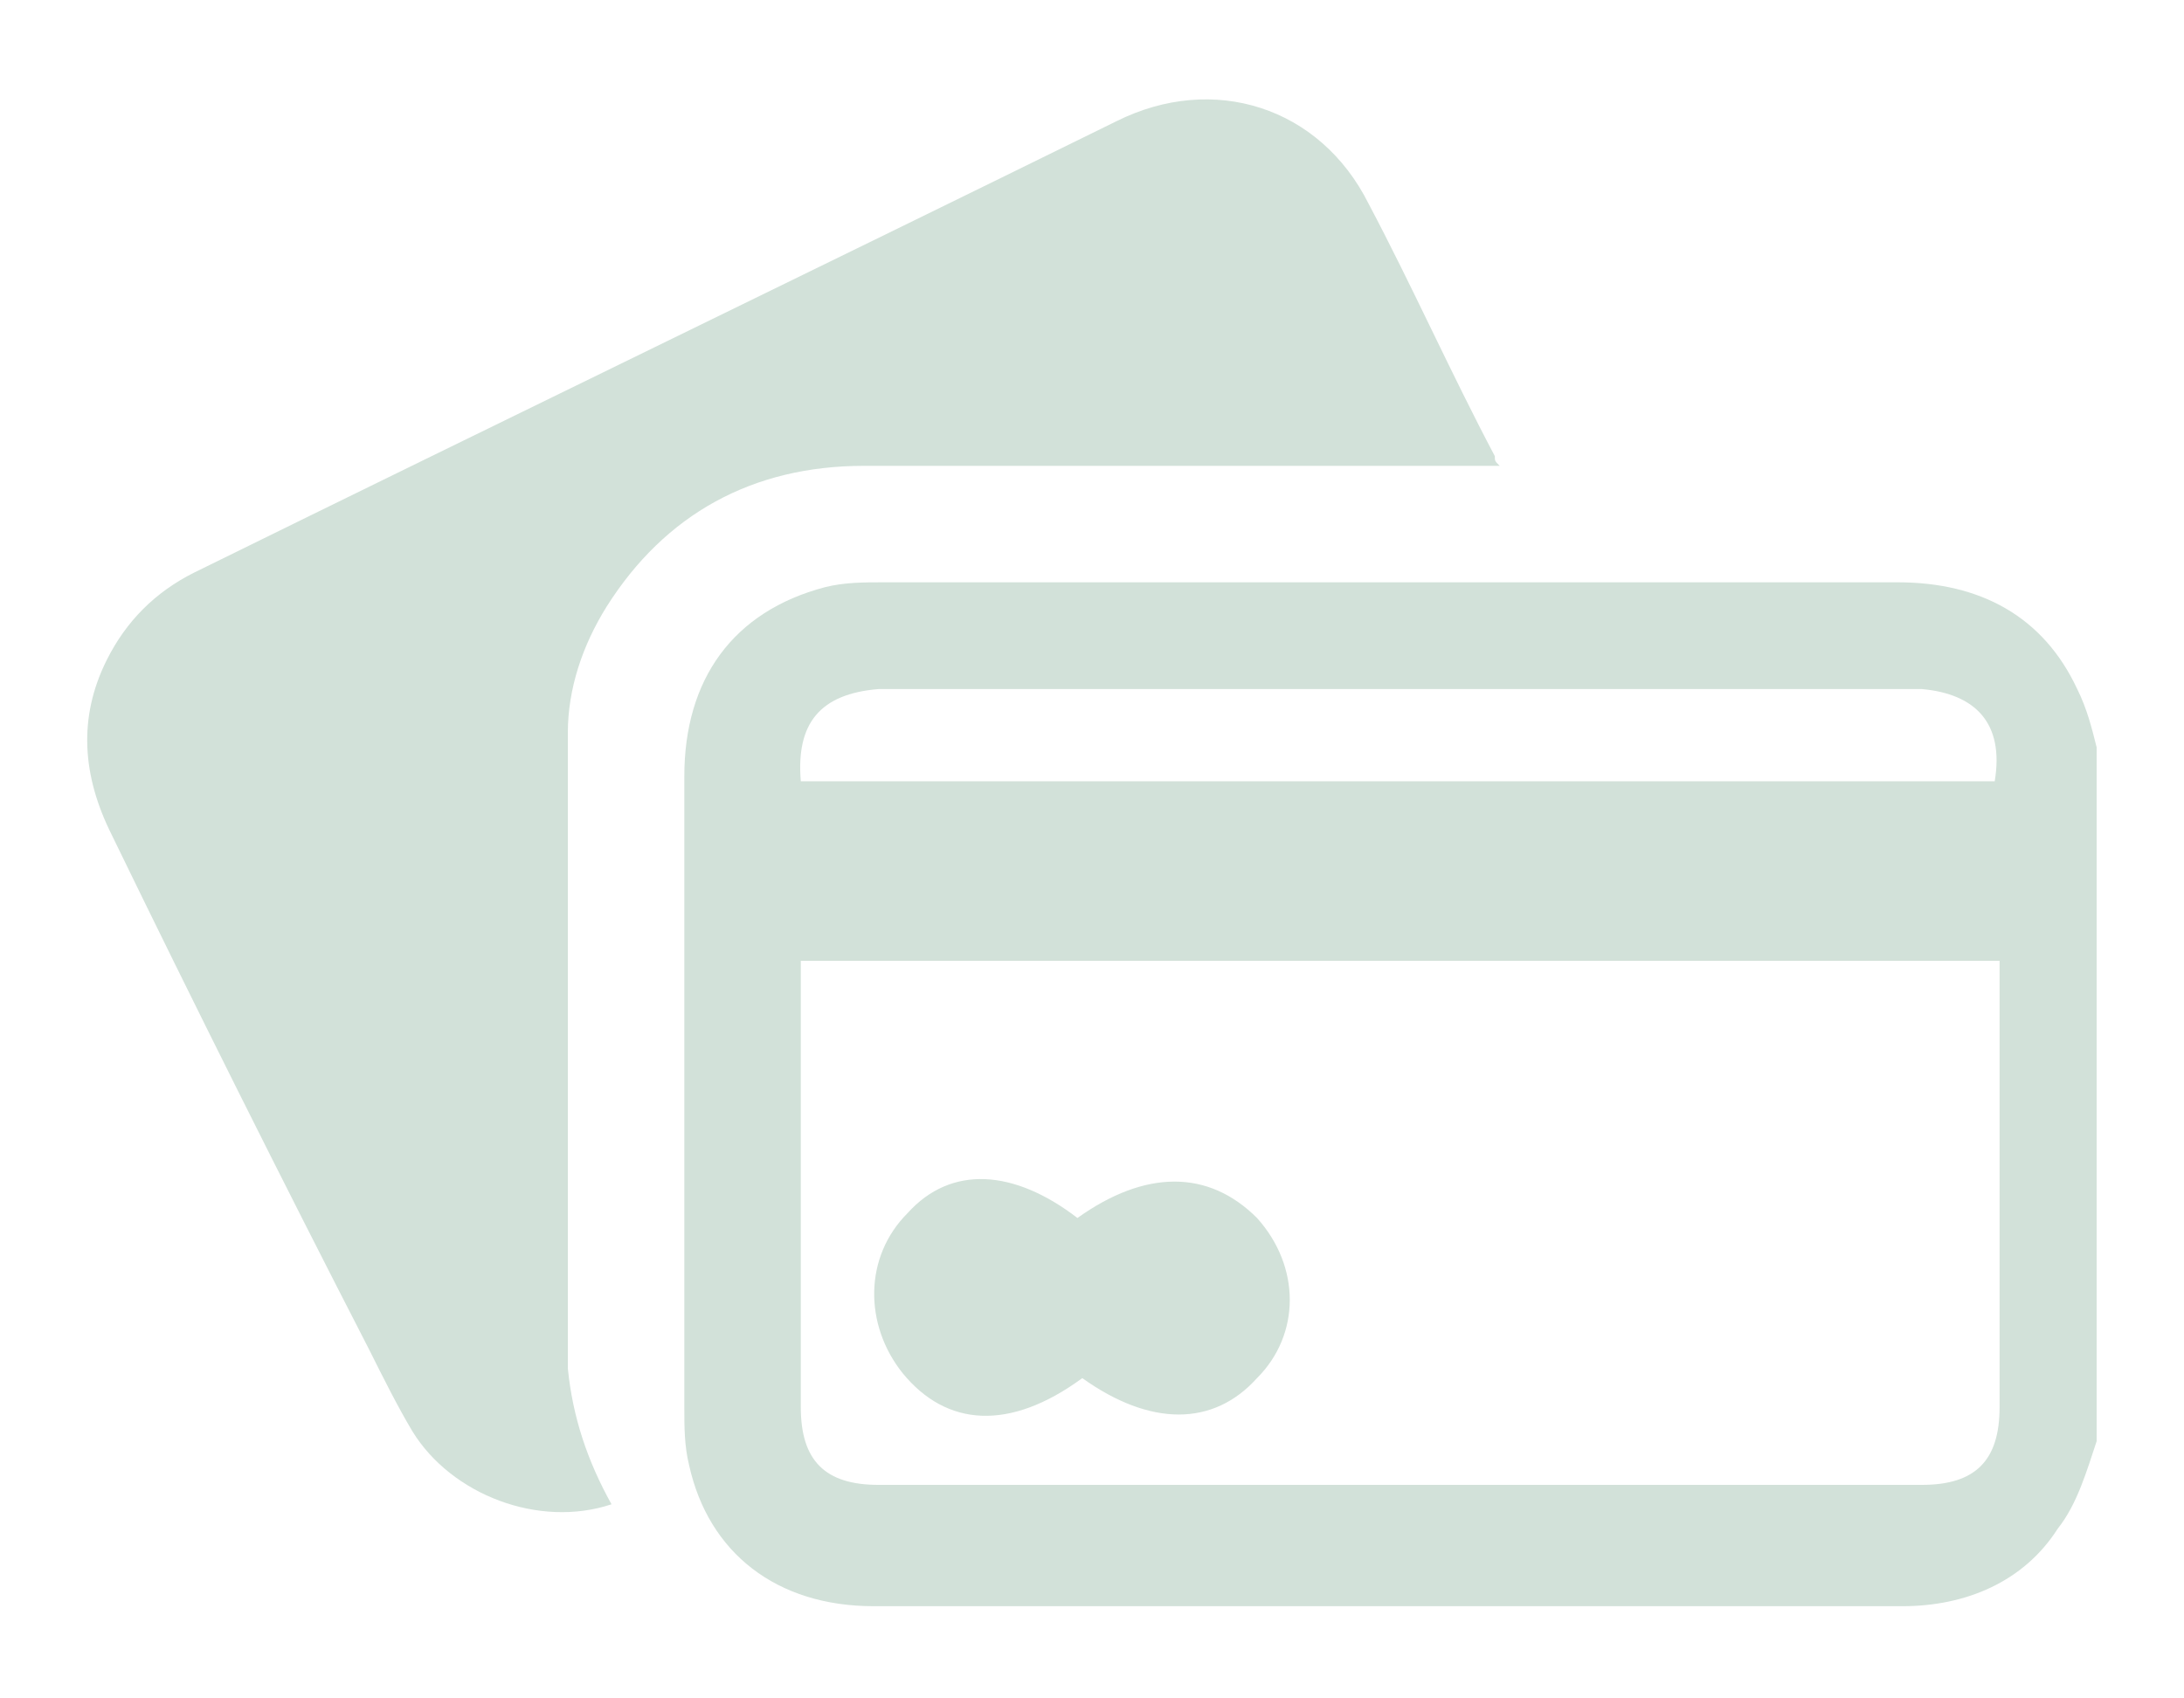
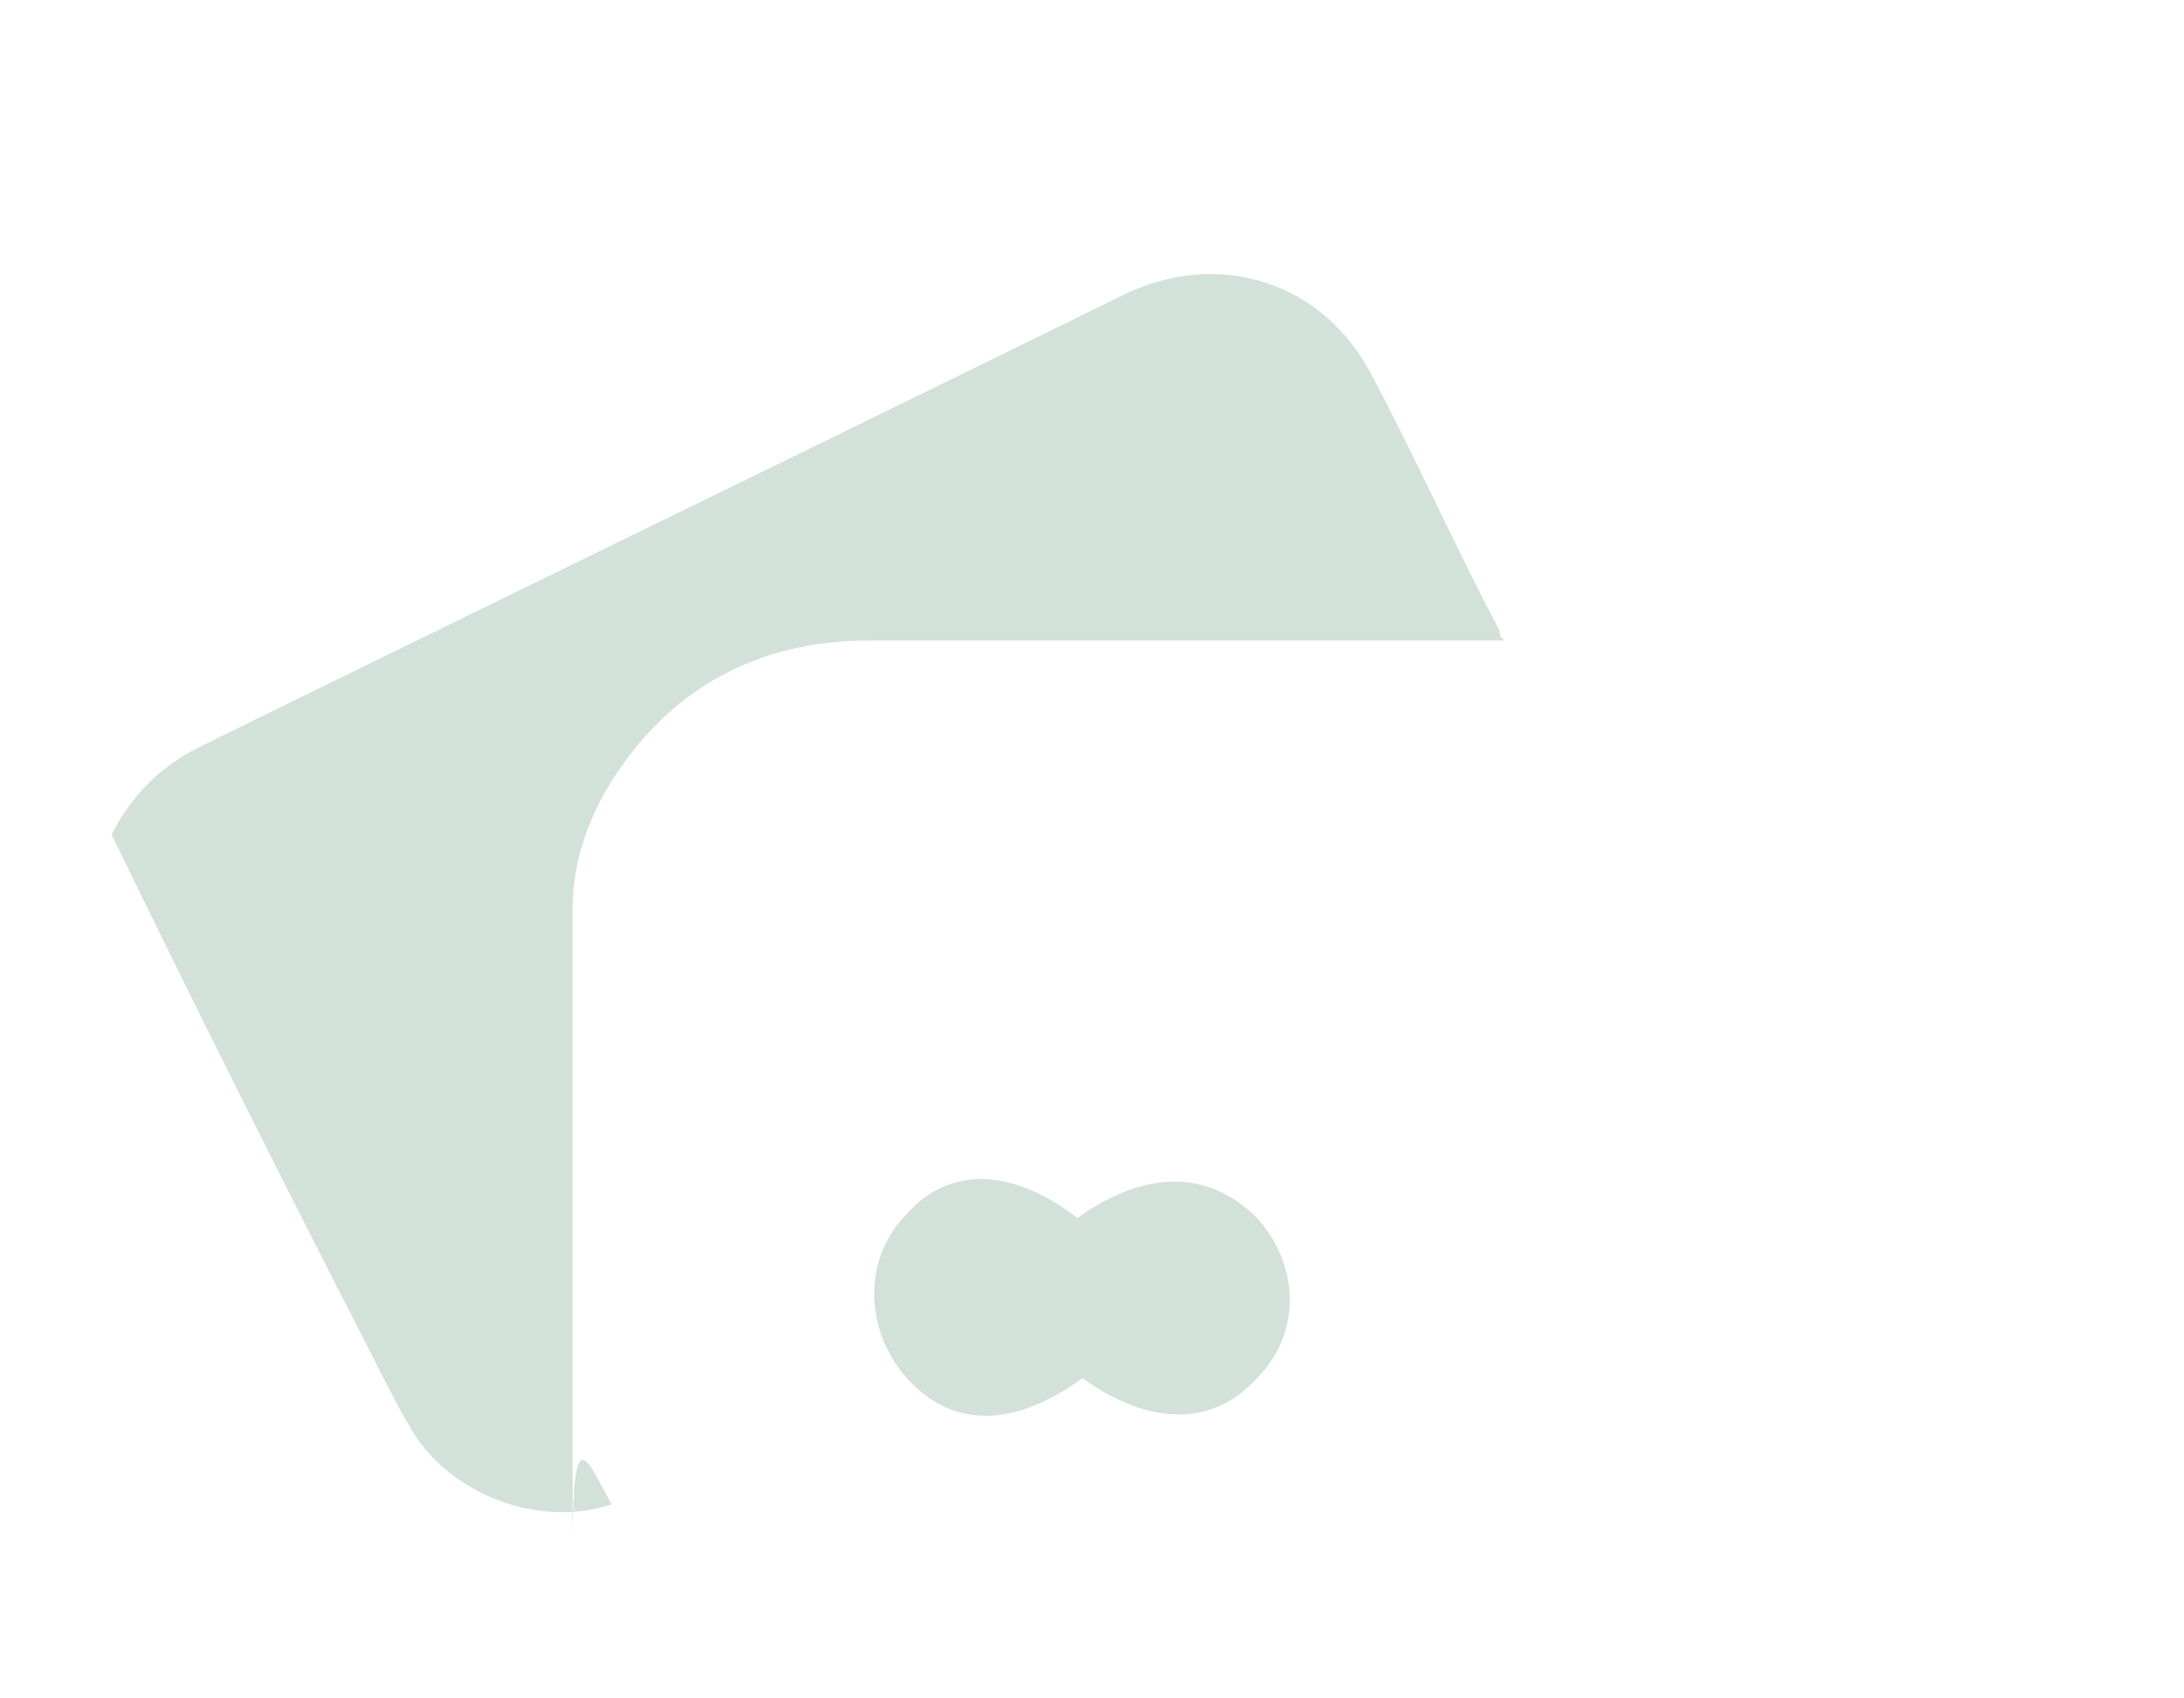
<svg xmlns="http://www.w3.org/2000/svg" id="Layer_1" x="0px" y="0px" viewBox="0 0 45 35" style="enable-background:new 0 0 45 35;" xml:space="preserve">
  <style type="text/css"> .st0{fill:#D2E1D9;} </style>
  <g>
-     <path class="st0" d="M16.5,16.1h24.6c0.2-1.2-0.4-1.8-1.5-1.9c-7.2,0-14.3,0-21.5,0C16.9,14.3,16.4,14.9,16.5,16.1 M16.5,19.8v0.4 c0,2.9,0,5.9,0,8.8c0,1.1,0.5,1.6,1.6,1.6c7.2,0,14.3,0,21.5,0c1.1,0,1.6-0.5,1.6-1.6c0-2.9,0-5.9,0-8.8c0-0.1,0-0.3,0-0.4H16.5z M43.2,29.7c-0.2,0.6-0.4,1.3-0.8,1.8c-0.7,1.1-1.9,1.6-3.2,1.6c-7.1,0-14.1,0-21.2,0c-2,0-3.4-1.1-3.8-2.9 c-0.1-0.4-0.1-0.8-0.1-1.2c0-4.3,0-8.6,0-13c0-2,1-3.4,2.9-3.9c0.4-0.1,0.8-0.1,1.2-0.1c7,0,14,0,20.9,0c1.7,0,3,0.7,3.7,2.2 c0.2,0.4,0.3,0.8,0.4,1.2V29.7z" />
-     <path class="st0" d="M12.6,31c-1.5,0.5-3.3-0.2-4.1-1.5c-0.3-0.5-0.6-1.1-0.9-1.7C5.8,24.3,4,20.7,2.3,17.2 c-0.6-1.2-0.7-2.4-0.1-3.6c0.4-0.8,1-1.4,1.8-1.8c6.3-3.1,12.7-6.2,19-9.3c2-1,4.2-0.3,5.2,1.7c0.9,1.7,1.7,3.5,2.6,5.2 c0,0.1,0,0.1,0.1,0.2h-0.5c-4.2,0-8.4,0-12.6,0c-2.3,0-4.1,1-5.3,2.9c-0.5,0.8-0.8,1.7-0.8,2.6c0,4.4,0,8.7,0,13.1 C11.8,29.2,12.1,30.1,12.6,31" />
+     <path class="st0" d="M12.6,31c-1.5,0.5-3.3-0.2-4.1-1.5c-0.3-0.5-0.6-1.1-0.9-1.7C5.8,24.3,4,20.7,2.3,17.2 c0.4-0.8,1-1.4,1.8-1.8c6.3-3.1,12.7-6.2,19-9.3c2-1,4.2-0.3,5.2,1.7c0.9,1.7,1.7,3.5,2.6,5.2 c0,0.1,0,0.1,0.1,0.2h-0.5c-4.2,0-8.4,0-12.6,0c-2.3,0-4.1,1-5.3,2.9c-0.5,0.8-0.8,1.7-0.8,2.6c0,4.4,0,8.7,0,13.1 C11.8,29.2,12.1,30.1,12.6,31" />
    <path class="st0" d="M22.2,25.1c1.4-1,2.7-1,3.7,0c0.9,1,0.9,2.4,0,3.3c-0.9,1-2.2,1-3.6,0c-1.5,1.1-2.8,1-3.7-0.1 c-0.8-1-0.8-2.4,0.1-3.3C19.6,24,20.9,24.1,22.2,25.1" />
  </g>
</svg>